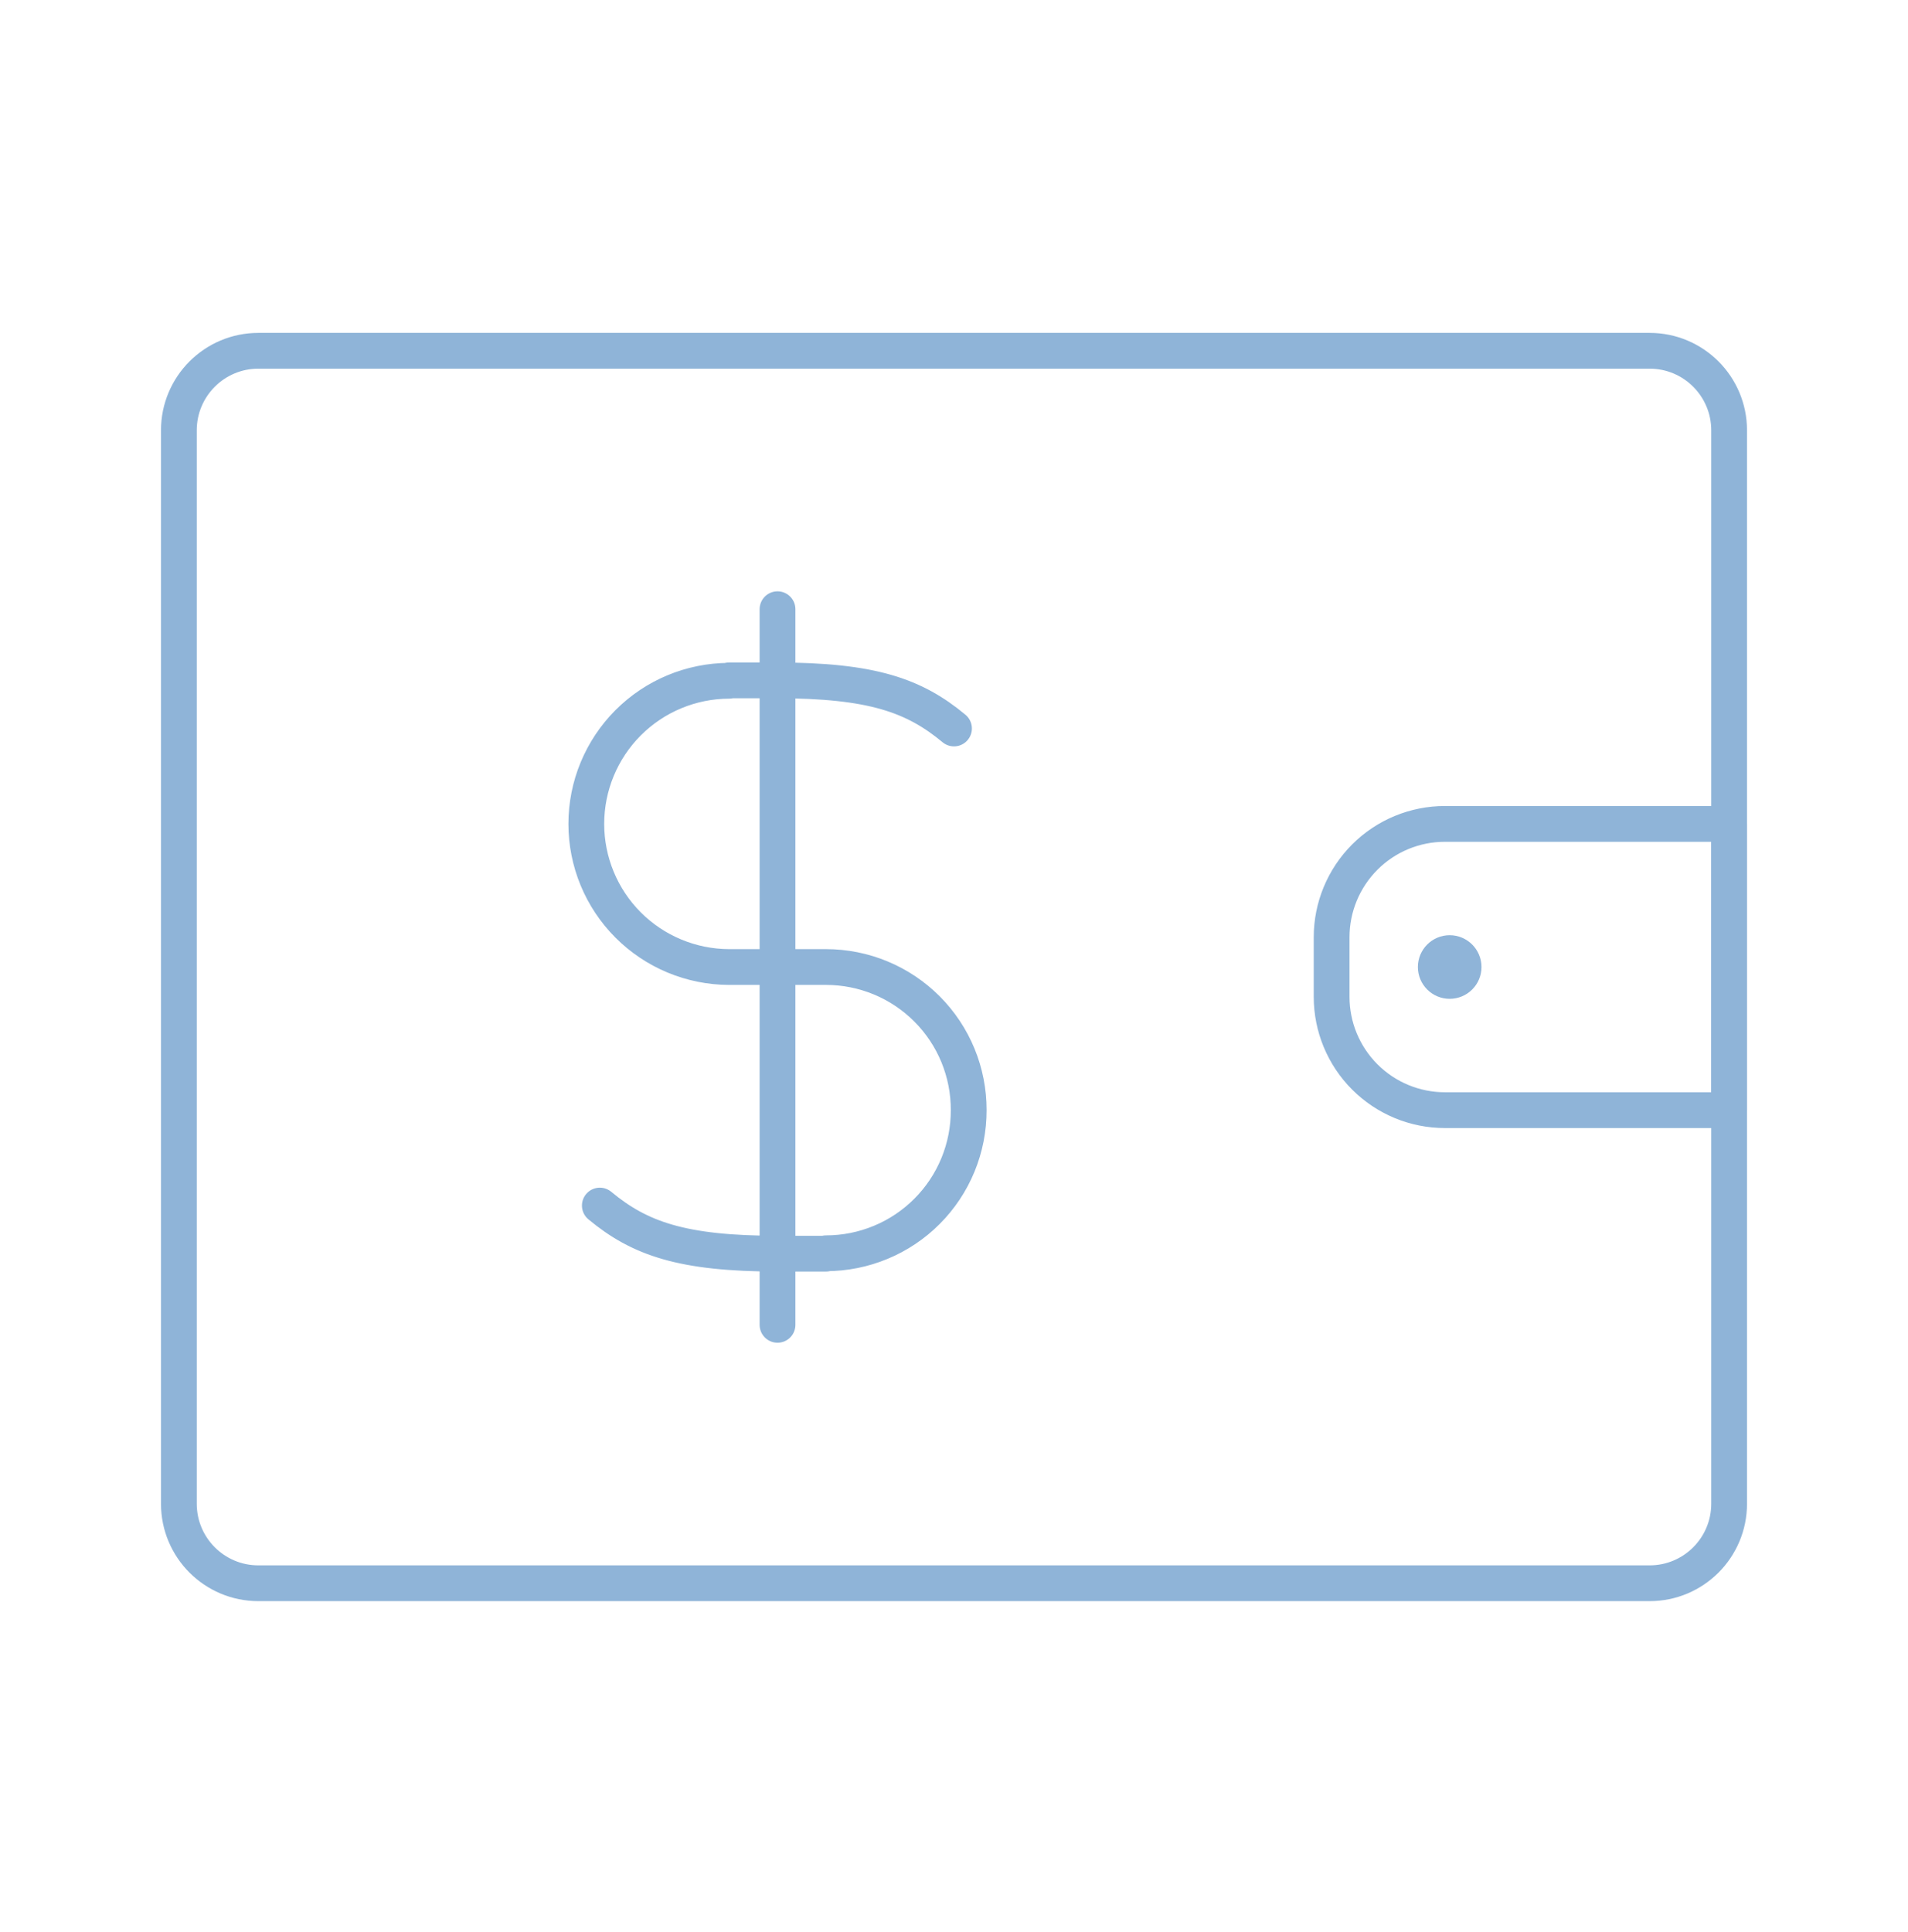
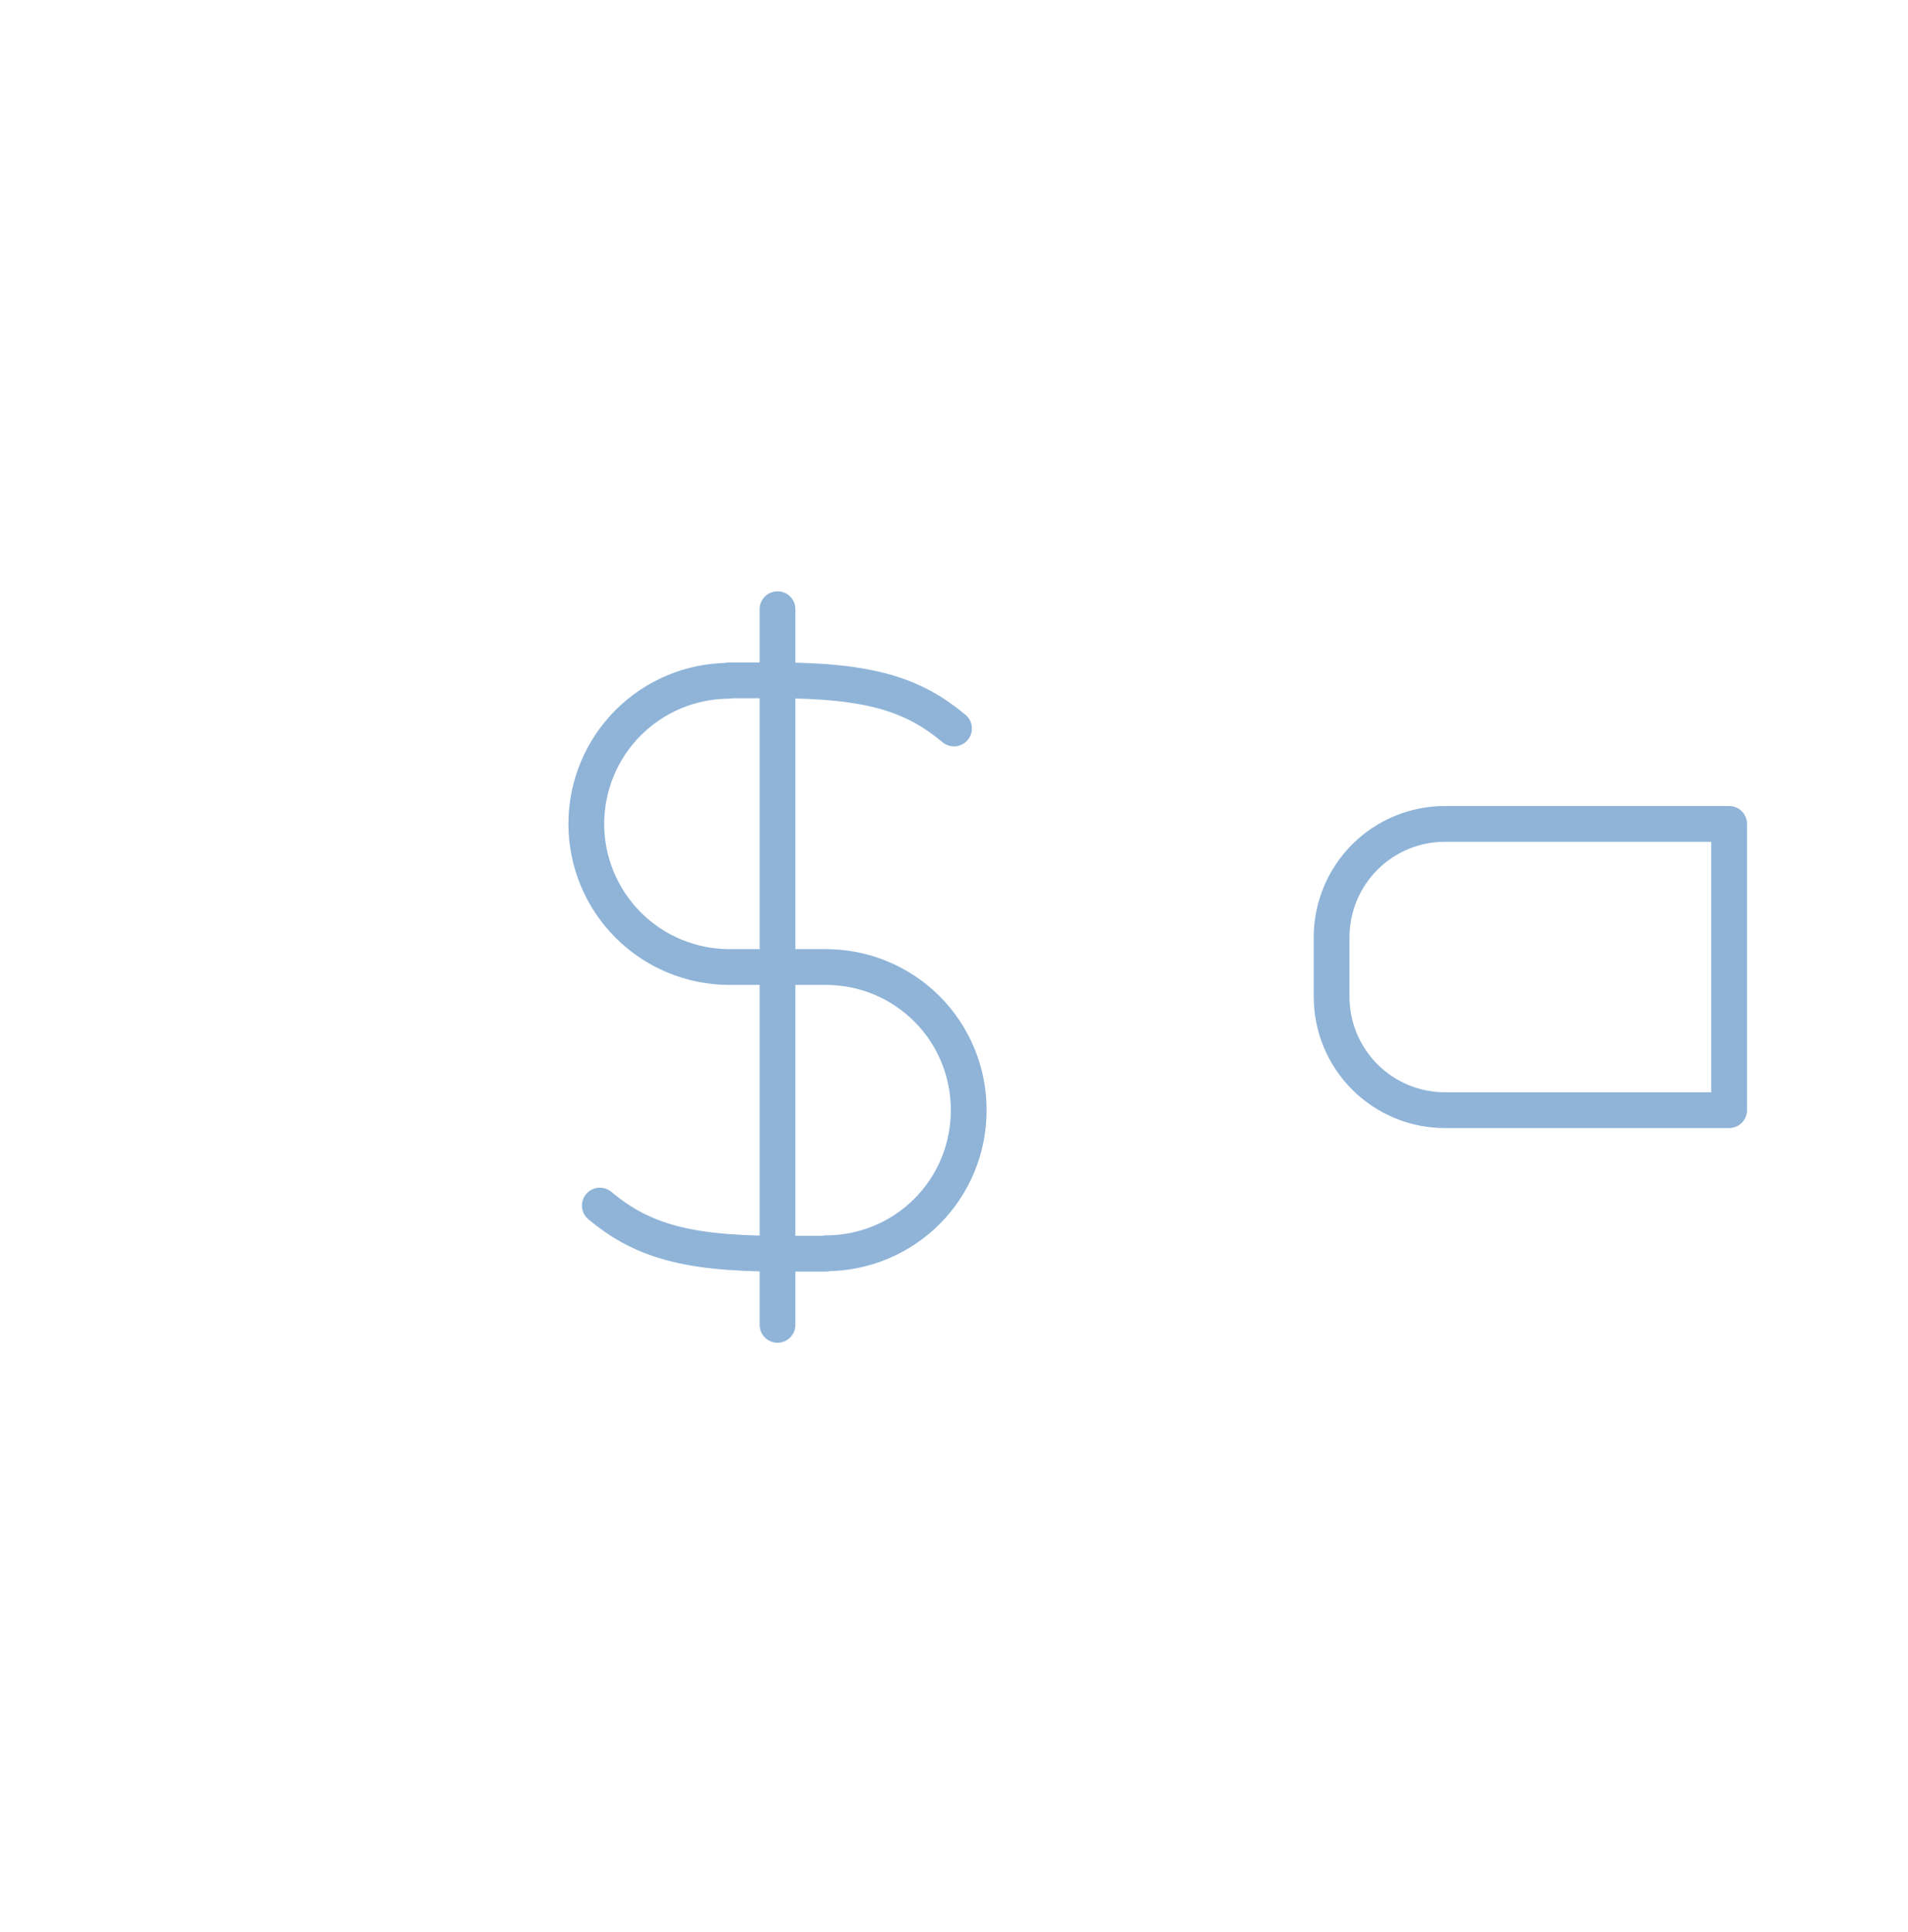
<svg xmlns="http://www.w3.org/2000/svg" width="80" height="81" viewBox="0 0 80 81" fill="none">
-   <path d="M69.167 14.705H10.833C8.992 14.705 7.5 16.198 7.5 18.039V63.039C7.5 64.88 8.992 66.372 10.833 66.372H69.167C71.008 66.372 72.5 64.88 72.5 63.039V18.039C72.5 16.198 71.008 14.705 69.167 14.705Z" stroke="#8FB4D8" stroke-width="1.5" stroke-linecap="round" stroke-linejoin="round" />
  <path d="M30.566 28.539C28.978 28.543 27.456 29.177 26.334 30.302C25.213 31.427 24.583 32.95 24.583 34.539C24.583 36.127 25.213 37.651 26.334 38.775C27.456 39.9 28.978 40.534 30.566 40.539H32.6H34.633C35.42 40.539 36.2 40.694 36.927 40.996C37.654 41.297 38.314 41.74 38.87 42.297C39.426 42.854 39.866 43.516 40.166 44.244C40.465 44.972 40.618 45.751 40.616 46.539C40.618 47.326 40.465 48.106 40.166 48.833C39.866 49.561 39.426 50.223 38.87 50.78C38.314 51.338 37.654 51.78 36.927 52.081C36.2 52.383 35.42 52.539 34.633 52.539M40 30.539C38.333 29.155 36.566 28.522 32.55 28.522H30.566M25.15 50.539C26.816 51.922 28.6 52.555 32.6 52.555H34.633M32.6 55.539V25.539M60.583 34.539H72.5V46.539H60.583C59.323 46.539 58.115 46.038 57.224 45.147C56.334 44.257 55.833 43.048 55.833 41.789V39.289C55.833 38.029 56.334 36.821 57.224 35.93C58.115 35.039 59.323 34.539 60.583 34.539Z" stroke="#8FB4D8" stroke-width="1.5" stroke-linecap="round" stroke-linejoin="round" />
-   <path d="M61.367 40.539C61.367 40.861 61.106 41.122 60.783 41.122C60.461 41.122 60.2 40.861 60.2 40.539C60.2 40.217 60.461 39.955 60.783 39.955C61.106 39.955 61.367 40.217 61.367 40.539Z" fill="#8FB4D8" stroke="#8FB4D8" stroke-width="1.5" />
</svg>